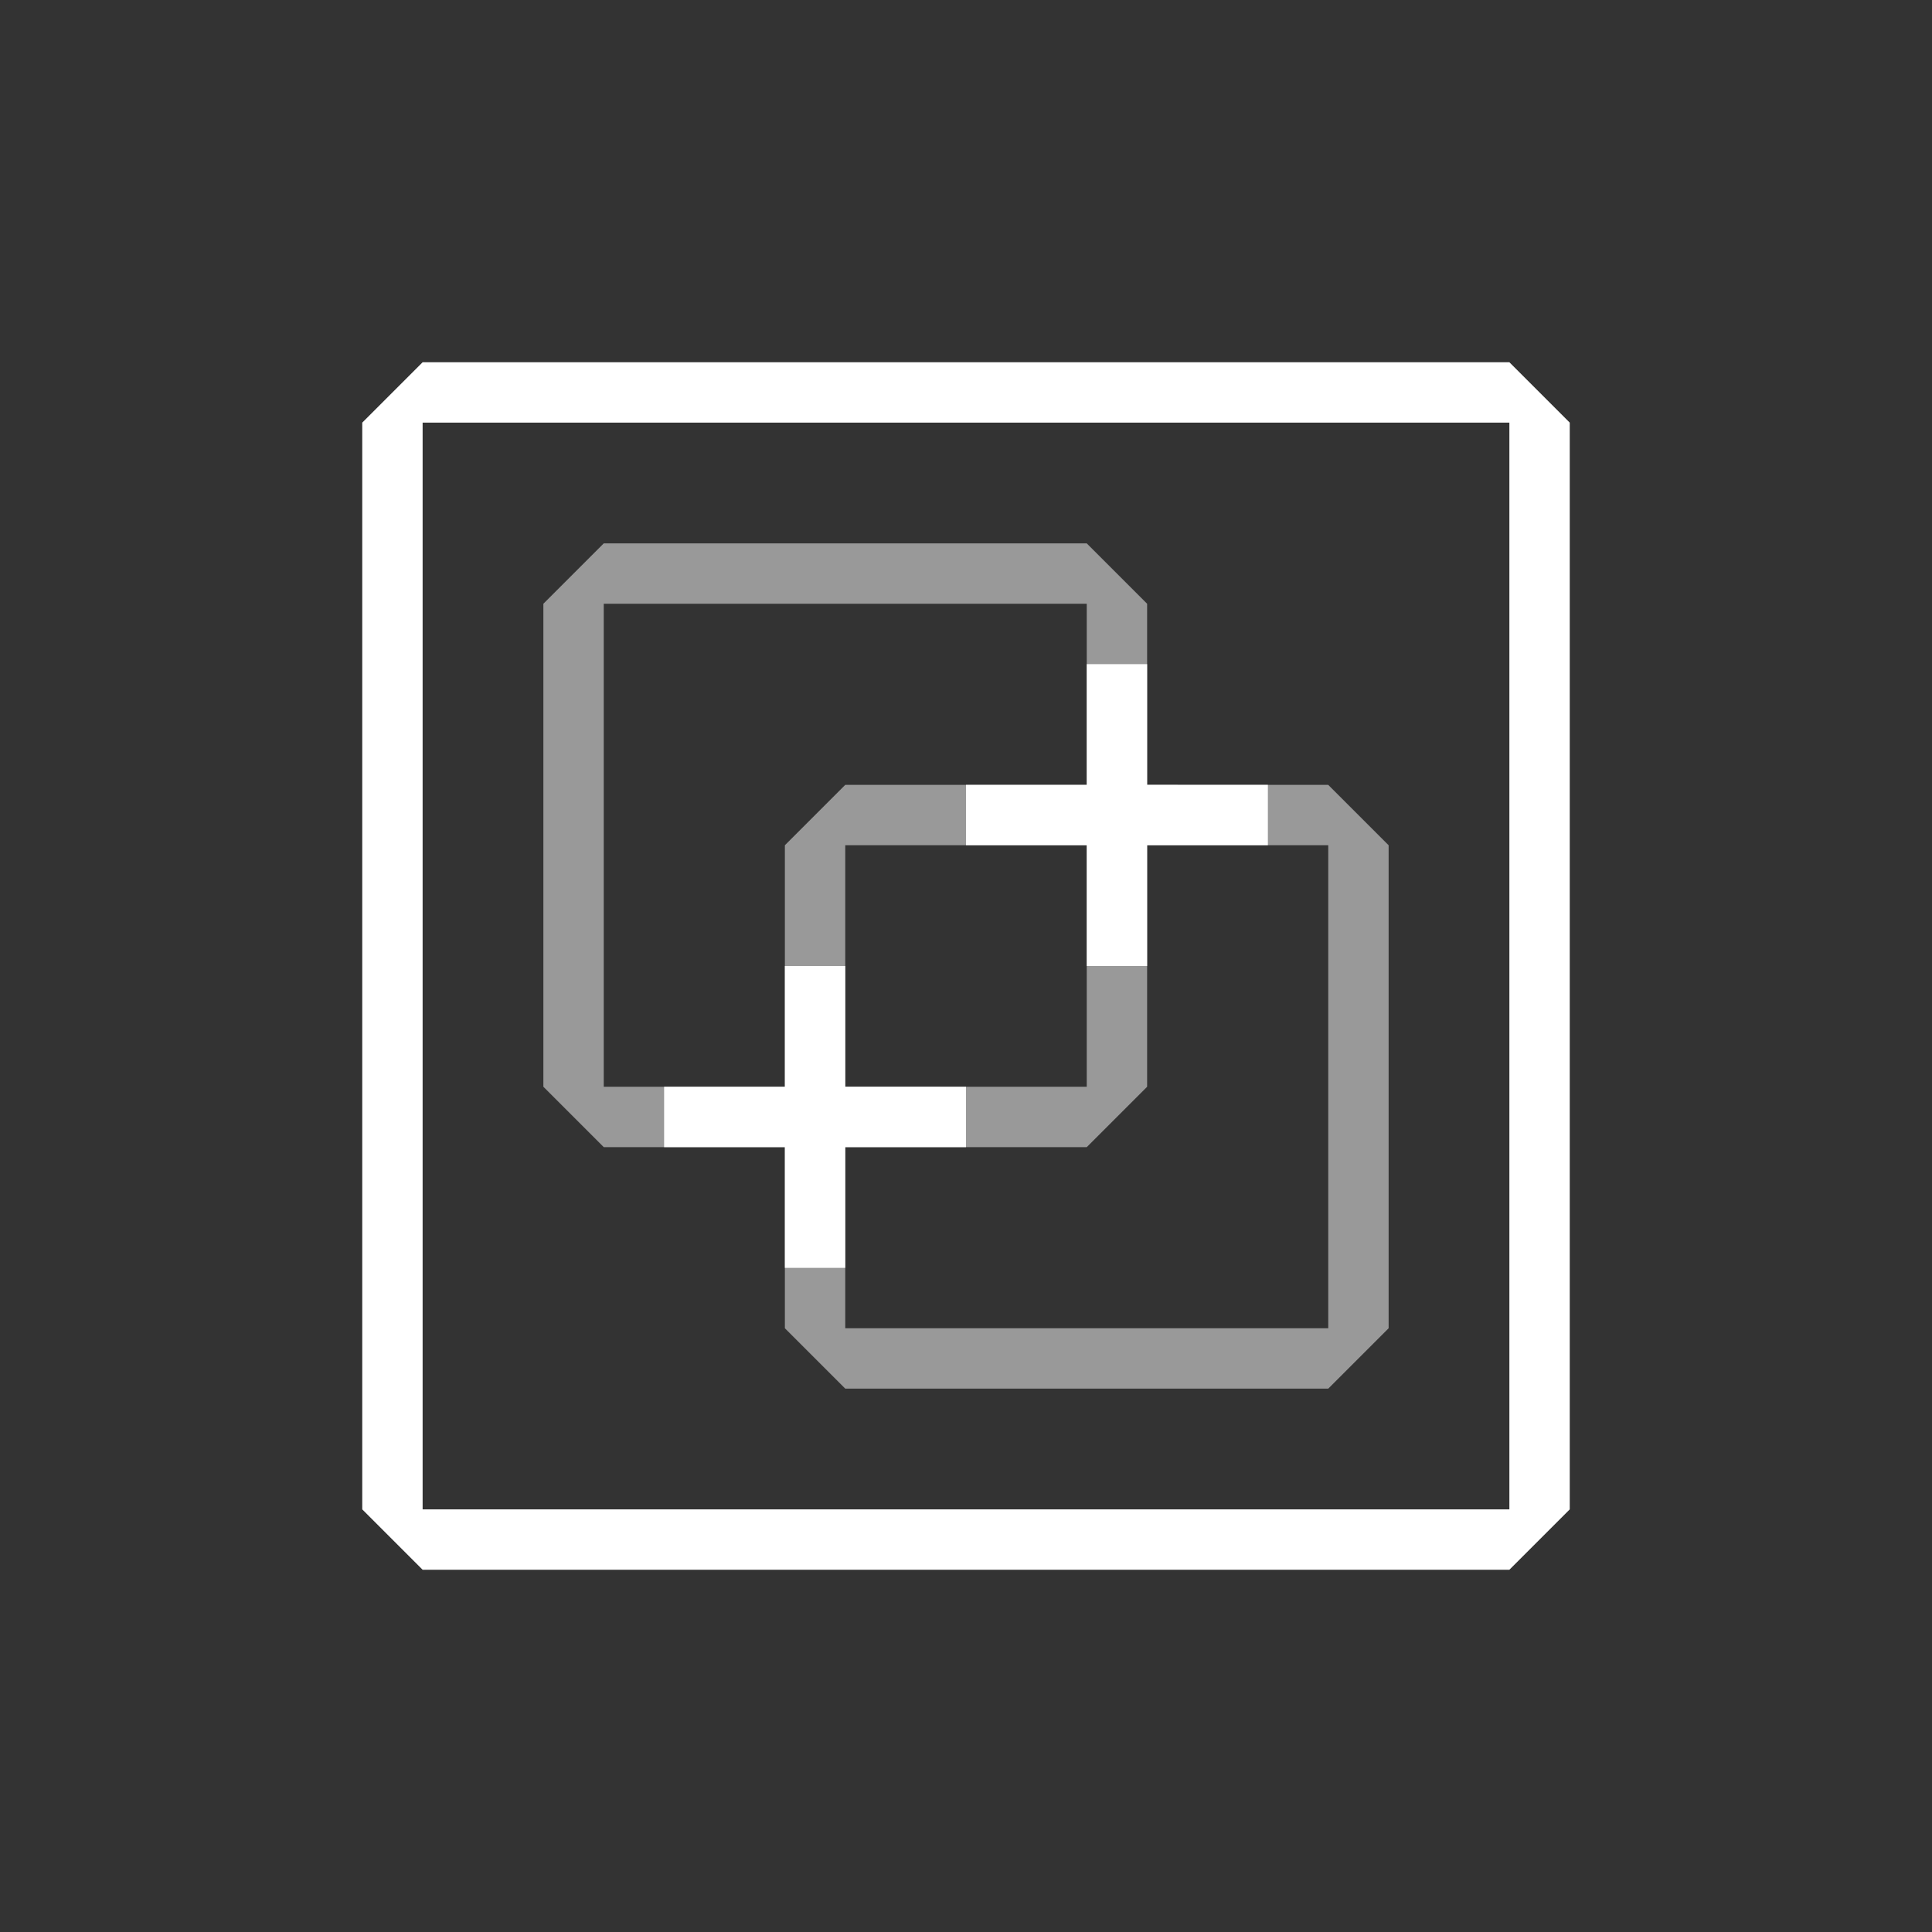
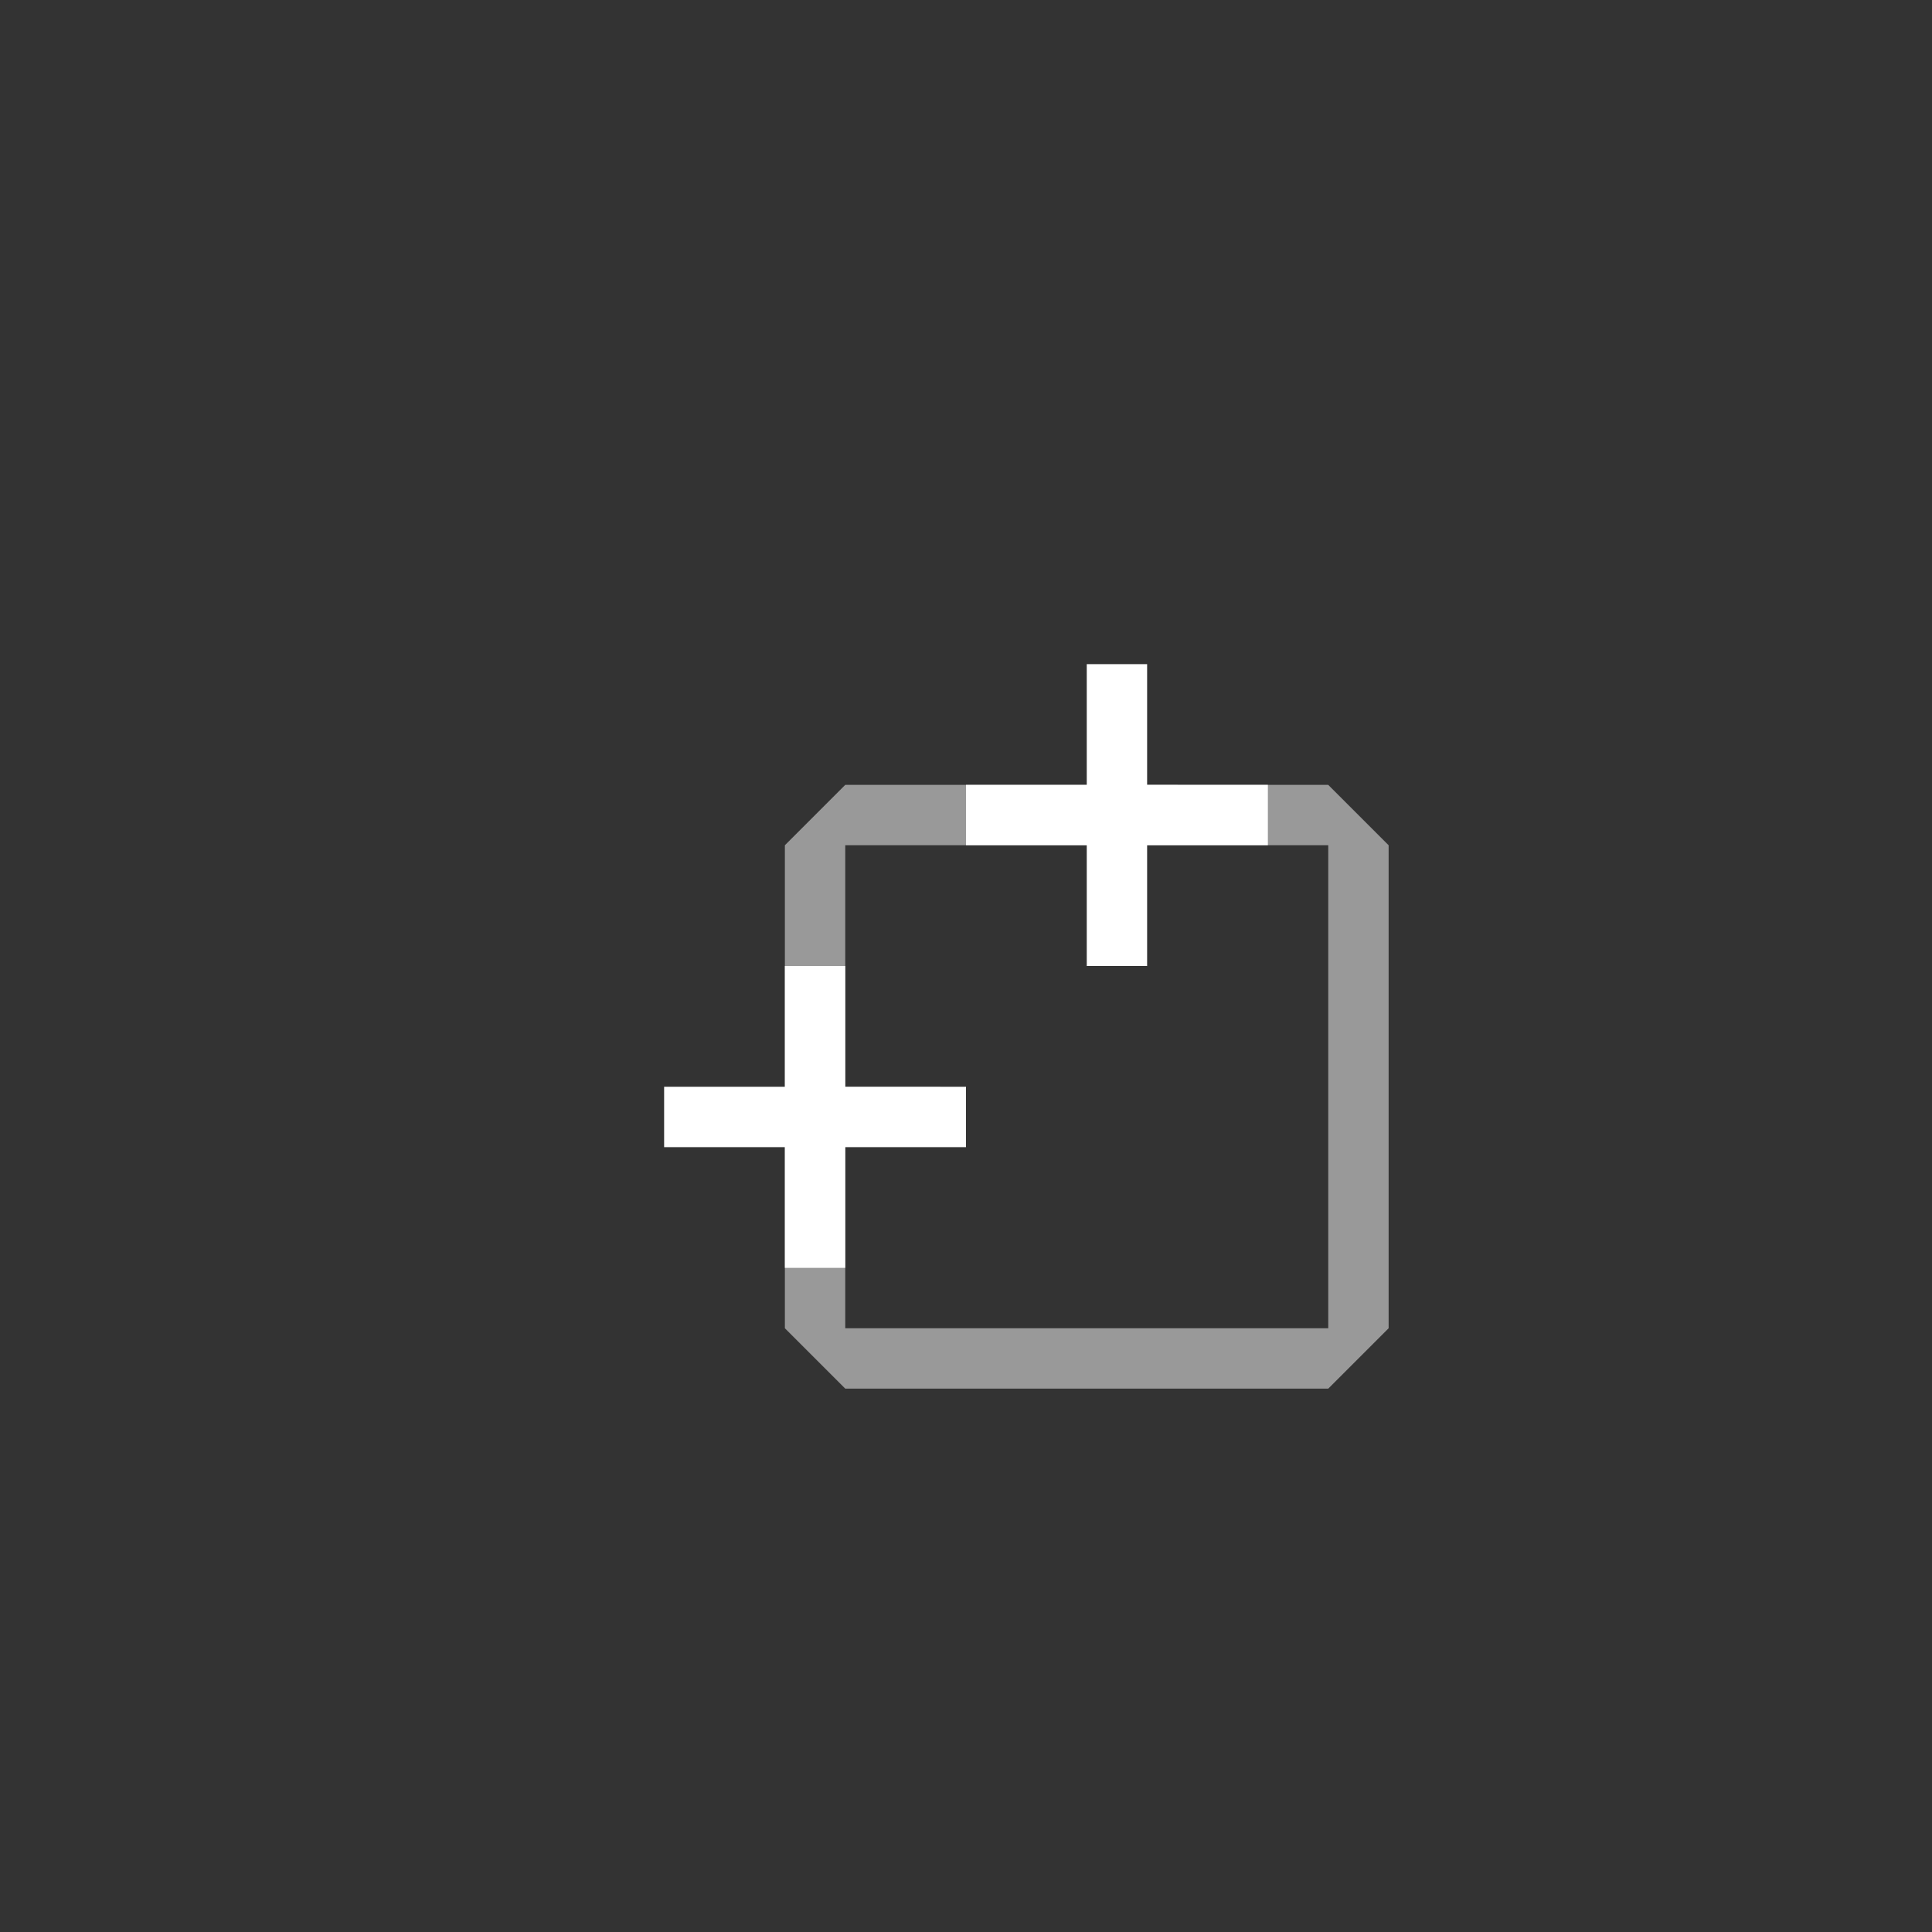
<svg xmlns="http://www.w3.org/2000/svg" width="32" height="32" viewBox="0 0 32 32">
  <rect x="0" y="0" width="32" height="32" fill="#333333" stroke="none" />
  <g fill="#FFF" fill-rule="evenodd">
-     <path fill-rule="nonzero" d="M25,6 L26,7 L26,25 L25,26 L7,26 L6,25 L6,7 L7,6 L25,6 Z M25,7 L7,7 L7,25 L25,25 L25,7 Z" />
-     <path fill-opacity=".5" fill-rule="nonzero" d="M18,9 L19,10 L19,18 L18,19 L10,19 L9,18 L9,10 L10,9 L18,9 Z M18,10 L10,10 L10,18 L18,18 L18,10 Z" />
    <path fill-opacity=".5" fill-rule="nonzero" d="M22,13 L23,14 L23,22 L22,23 L14,23 L13,22 L13,14 L14,13 L22,13 Z M22,14 L14,14 L14,22 L22,22 L22,14 Z" />
-     <path d="M14 16 14 17.999 16 18 16 19 14 19 14 21 13 21 13 19 11 19 11 18 13 18 13 16 14 16ZM19 11 19 12.999 21 13 21 14 19 14 19 16 18 16 18 14 16 14 16 13 18 13 18 11 19 11Z" />
+     <path d="M14 16 14 17.999 16 18 16 19 14 19 14 21 13 21 13 19 11 19 11 18 13 18 13 16 14 16M19 11 19 12.999 21 13 21 14 19 14 19 16 18 16 18 14 16 14 16 13 18 13 18 11 19 11Z" />
  </g>
</svg>